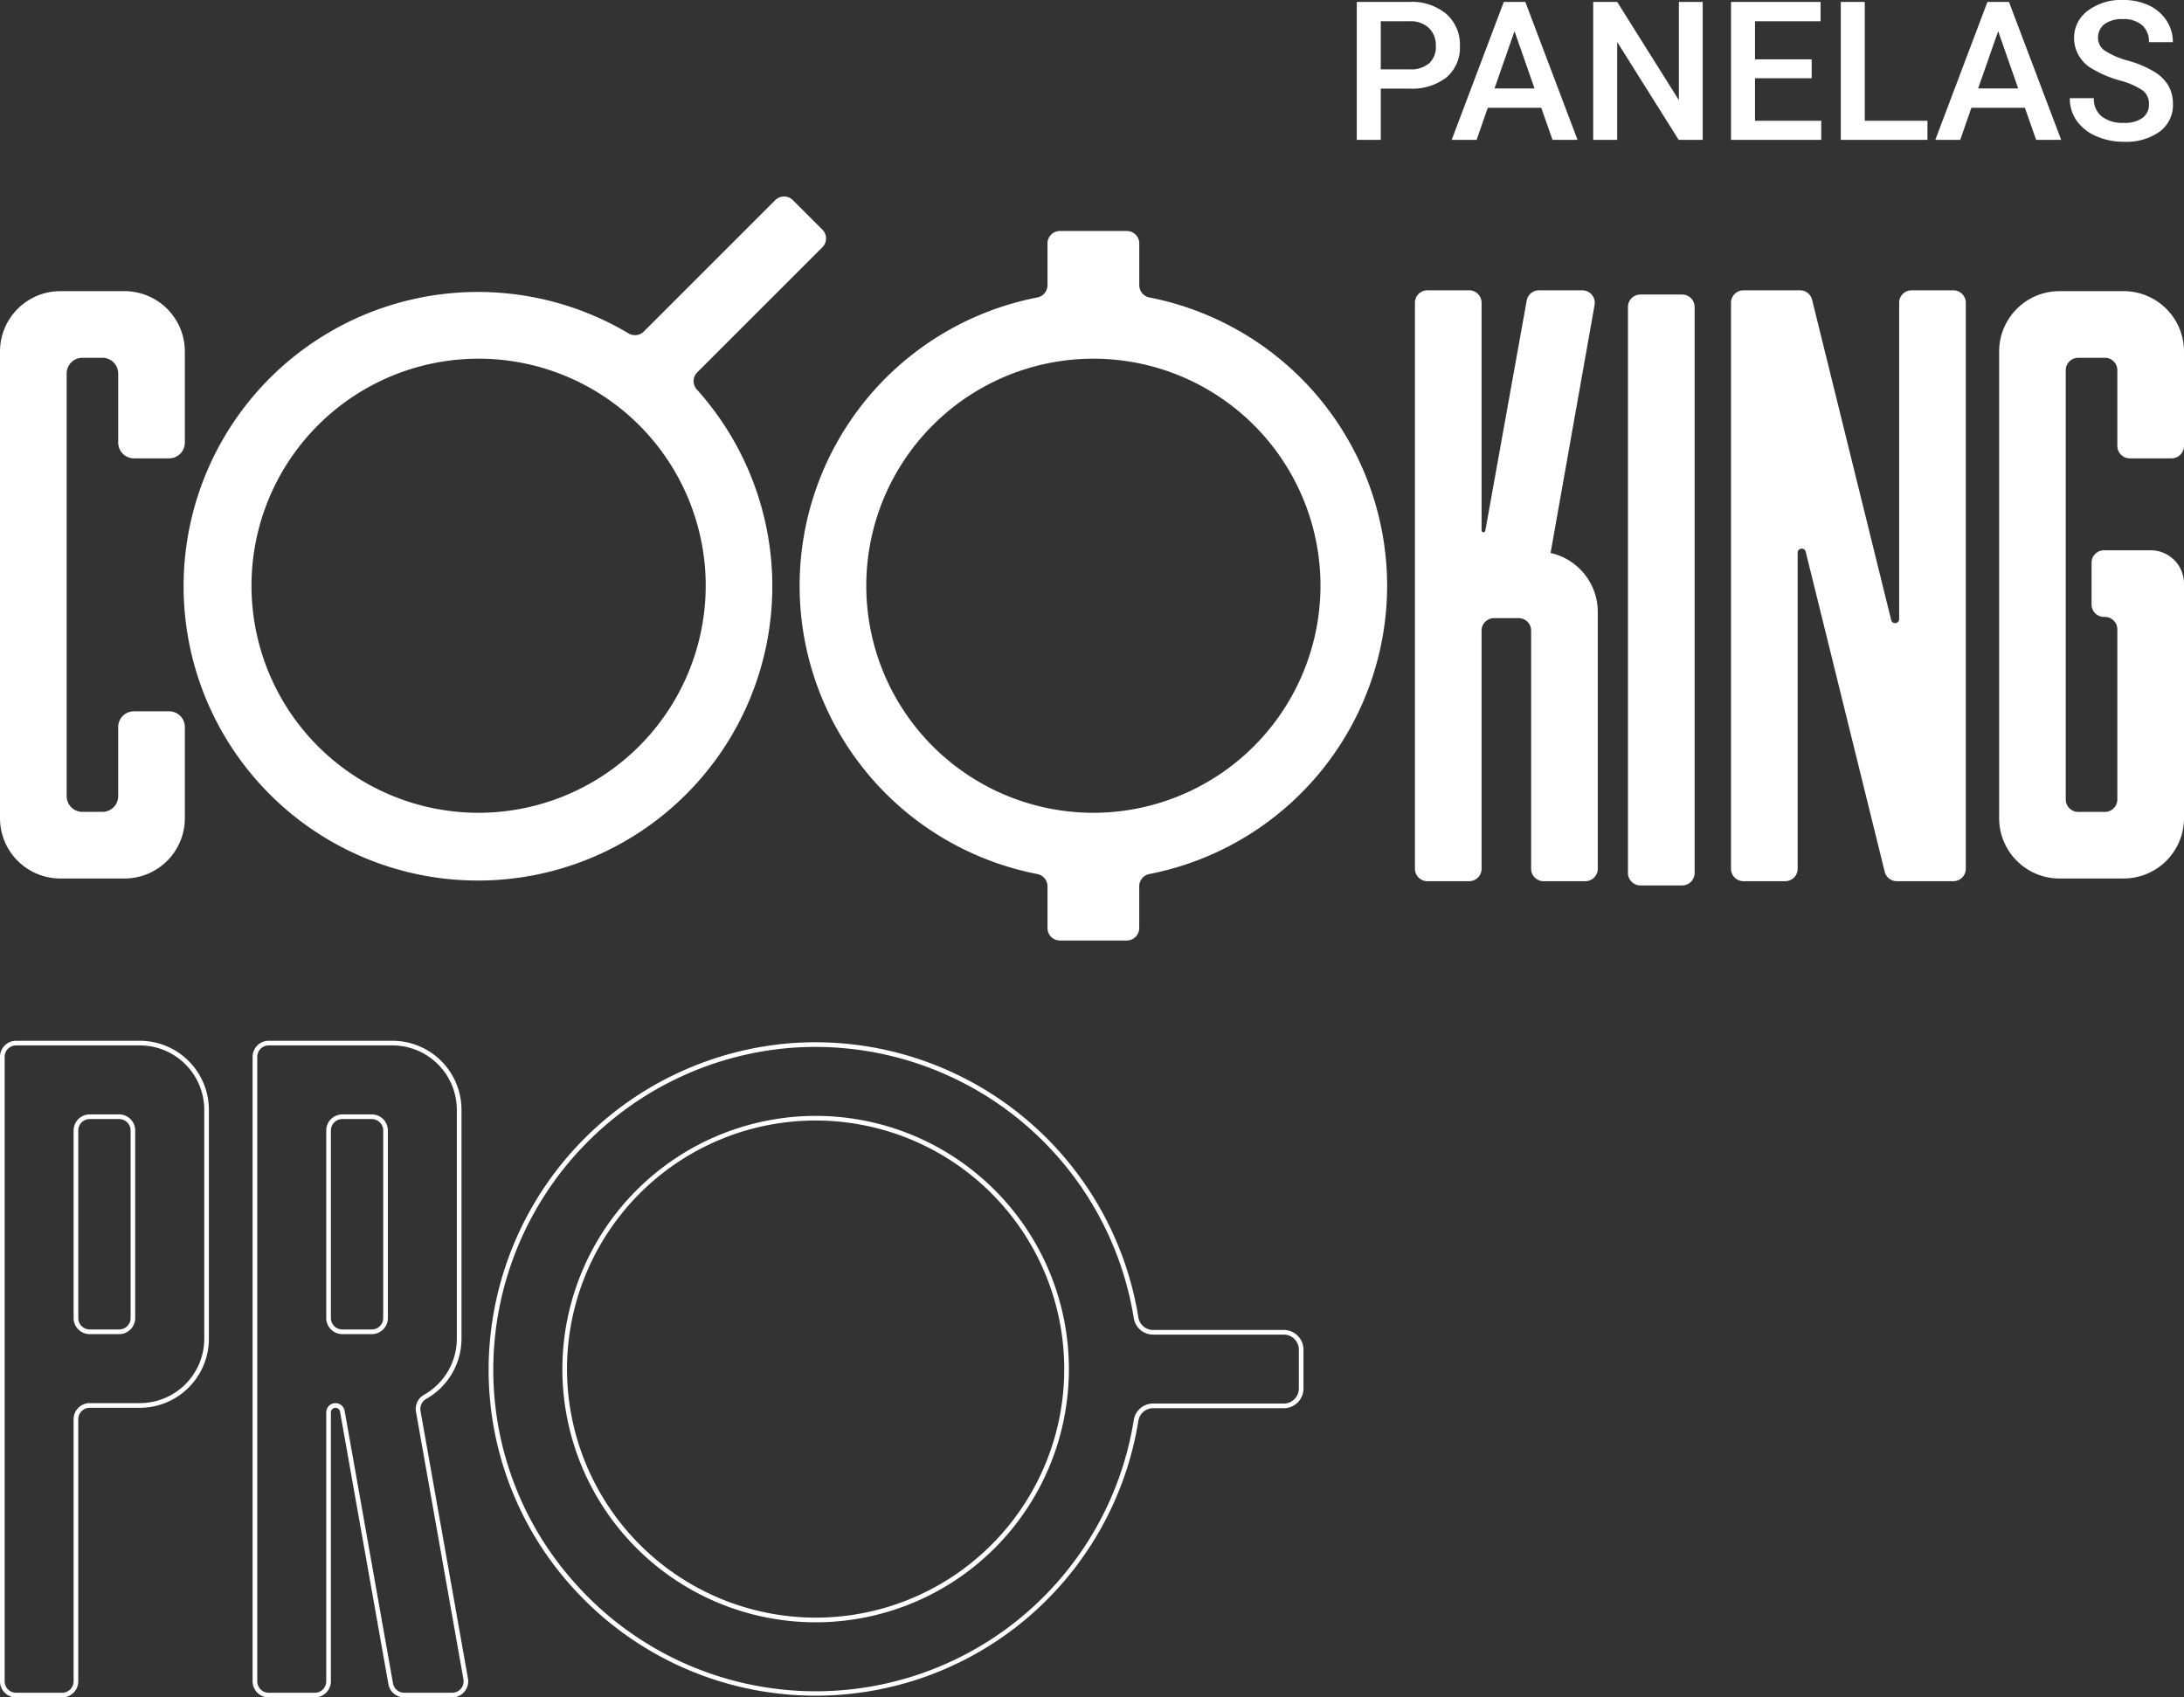
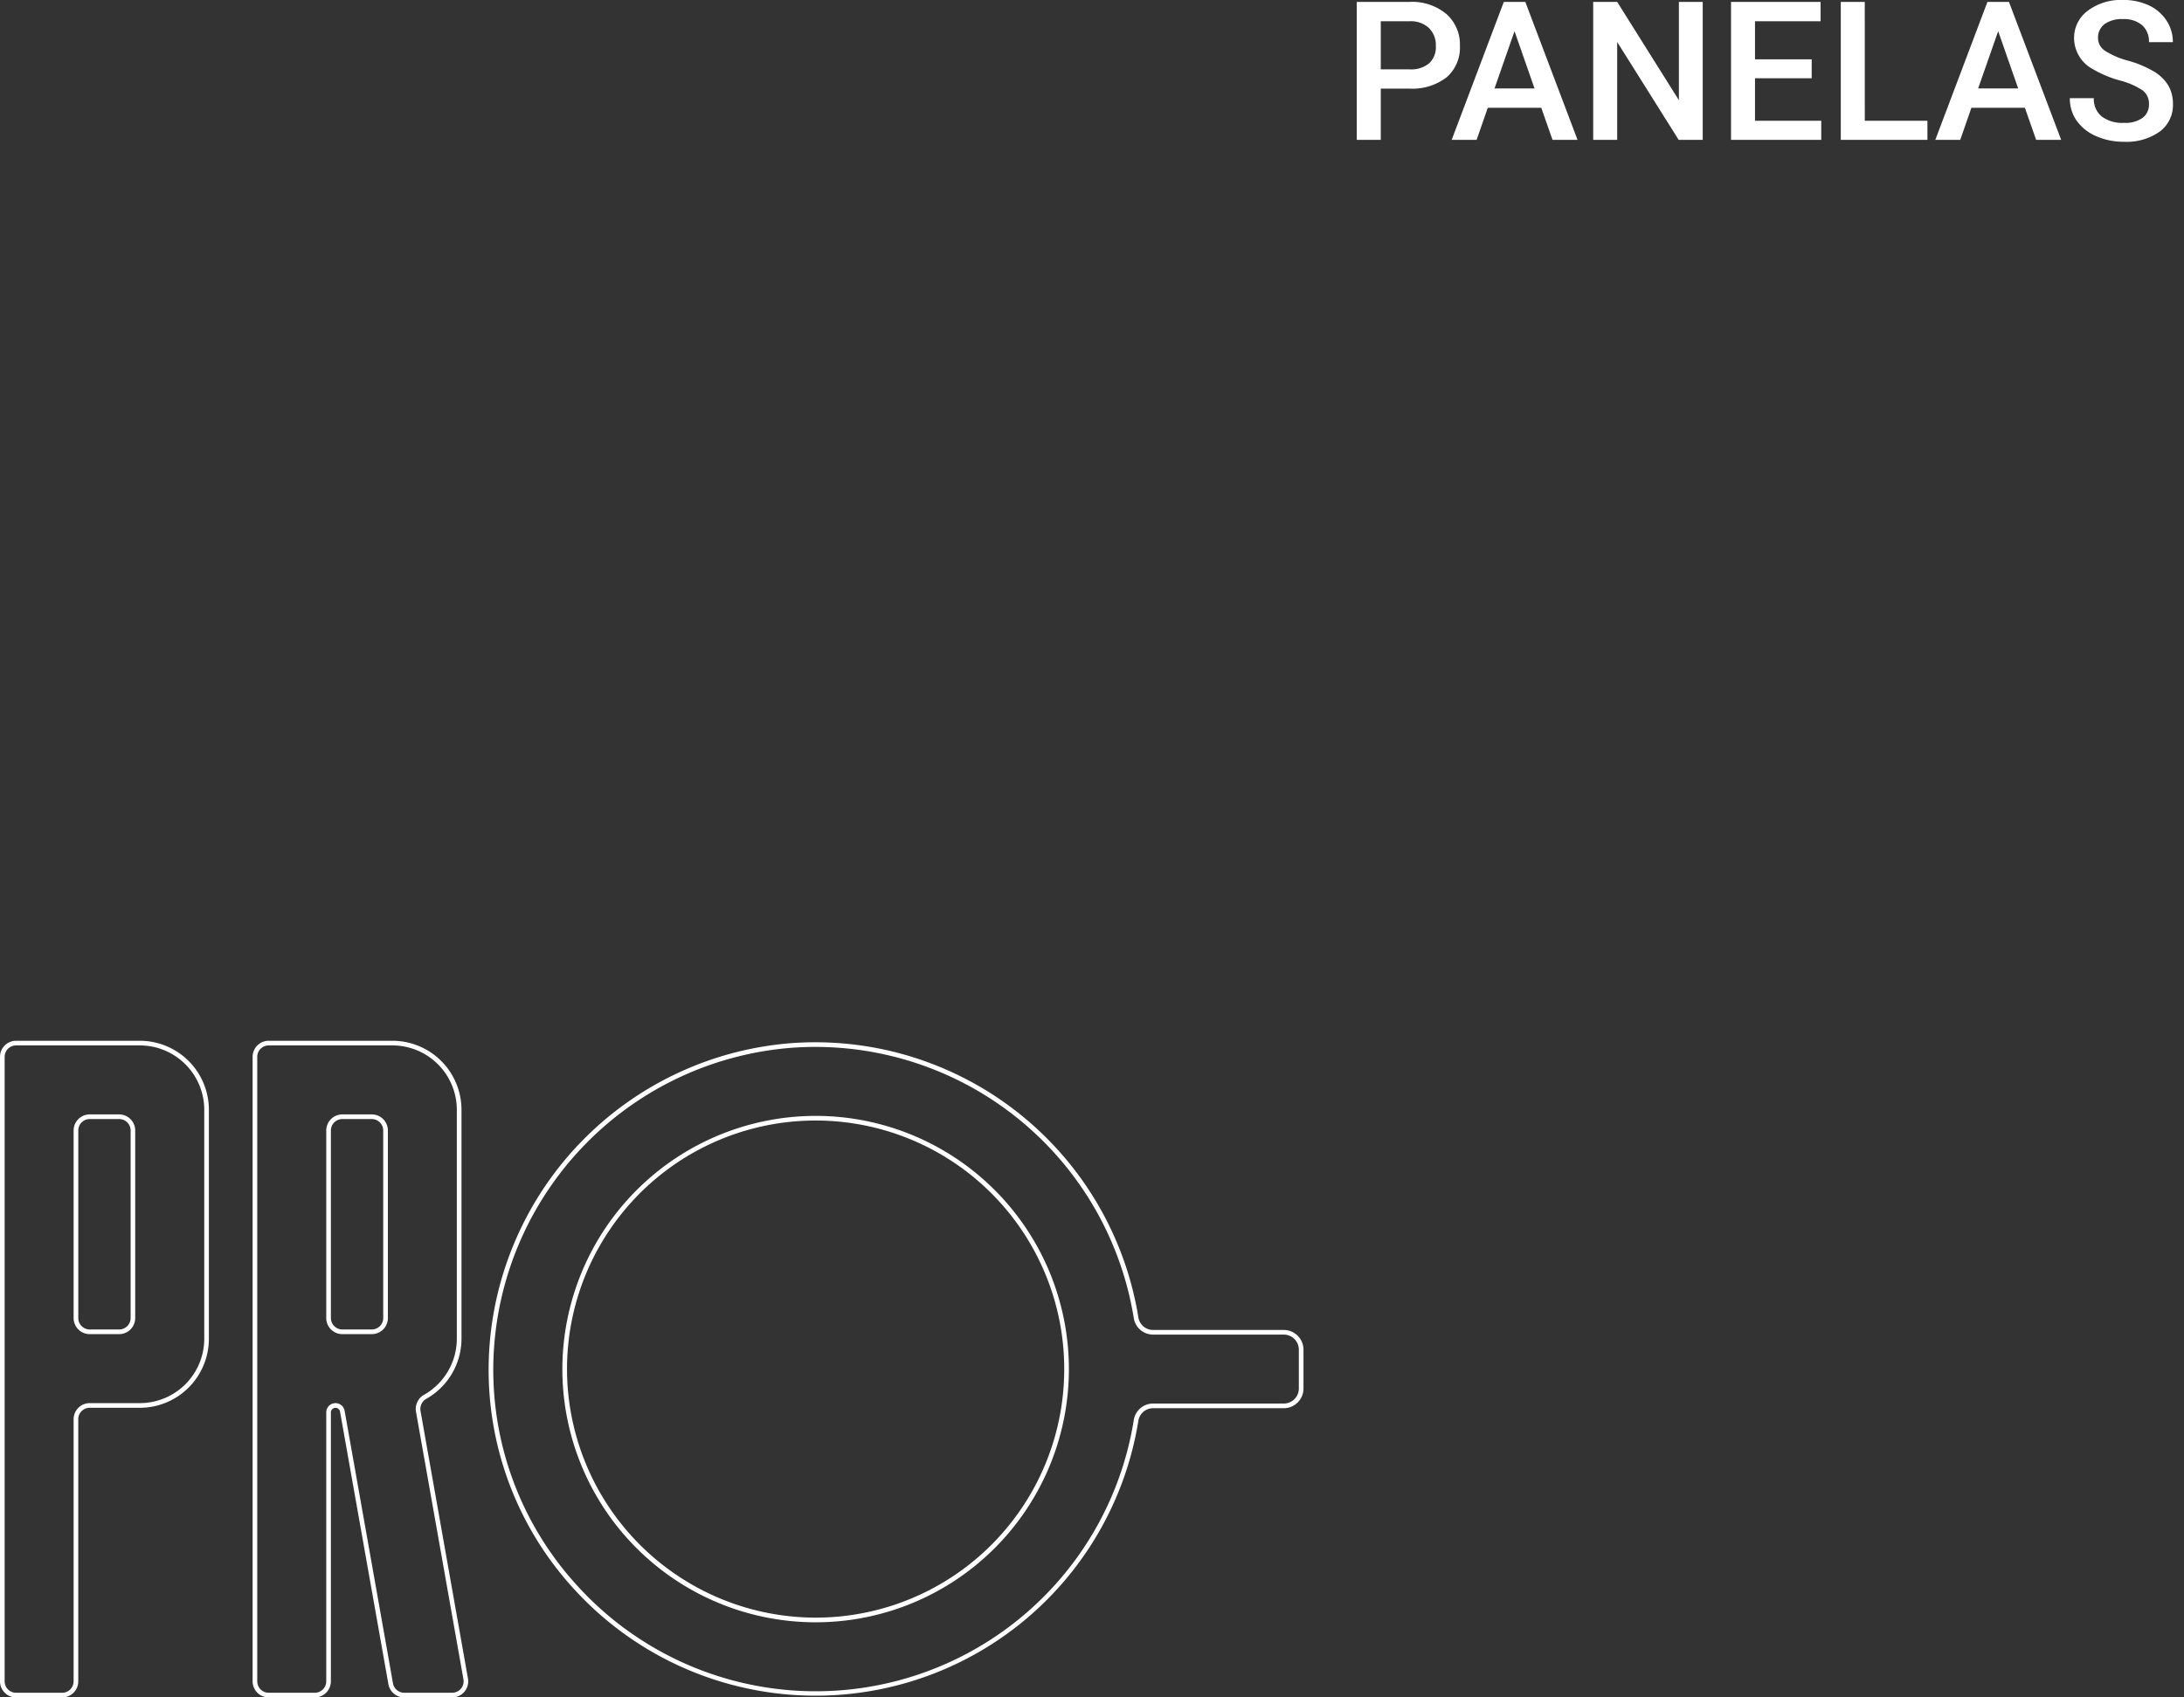
<svg xmlns="http://www.w3.org/2000/svg" width="270" height="209.894" viewBox="0 0 270 209.894">
  <rect x="0" y="0" width="270" height="209.894" fill="#333333" stroke="none" />
  <defs>
    <clipPath id="clip-path">
-       <rect id="Retângulo_322" data-name="Retângulo 322" width="270" height="92.003" transform="translate(0 0)" fill="none" />
-     </clipPath>
+       </clipPath>
  </defs>
  <g id="logo-panelas-cooking-pro" transform="translate(-215 -180.703)">
    <path id="Caminho_41276" data-name="Caminho 41276" d="M4.7-6.34V0H1.734V-17.062H8.262A6.605,6.605,0,0,1,12.8-15.574a5,5,0,0,1,1.682,3.938,4.836,4.836,0,0,1-1.646,3.9A6.925,6.925,0,0,1,8.227-6.34Zm0-2.379H8.262a3.509,3.509,0,0,0,2.414-.744,2.735,2.735,0,0,0,.832-2.15,2.951,2.951,0,0,0-.844-2.209,3.252,3.252,0,0,0-2.32-.85H4.7Zm19.84,4.746H17.93L16.547,0H13.465L19.91-17.062h2.66L29.027,0H25.934ZM18.762-6.363h4.945l-2.473-7.078ZM44.5,0H41.531L33.926-12.105V0H30.961V-17.062h2.965L41.555-4.91V-17.062H44.5ZM57.973-7.617H50.965v5.25h8.191V0H48V-17.062H59.074v2.391H50.965v4.711h7.008Zm6.563,5.25h7.746V0H61.57V-17.062h2.965ZM84.328-3.973H77.719L76.336,0H73.254L79.7-17.062h2.66L88.816,0H85.723ZM78.551-6.363H83.5l-2.473-7.078ZM99.668-4.395a2.06,2.06,0,0,0-.791-1.734,9.517,9.517,0,0,0-2.854-1.23,13.779,13.779,0,0,1-3.281-1.383,4.379,4.379,0,0,1-2.332-3.82,4.158,4.158,0,0,1,1.682-3.4A6.806,6.806,0,0,1,96.457-17.3a7.373,7.373,0,0,1,3.176.656,5.213,5.213,0,0,1,2.191,1.869,4.794,4.794,0,0,1,.8,2.689H99.668a2.674,2.674,0,0,0-.838-2.092,3.458,3.458,0,0,0-2.4-.756,3.612,3.612,0,0,0-2.256.621,2.068,2.068,0,0,0-.8,1.734,1.871,1.871,0,0,0,.867,1.564A9.99,9.99,0,0,0,97.1-9.791a13.153,13.153,0,0,1,3.2,1.348,5.089,5.089,0,0,1,1.77,1.734,4.517,4.517,0,0,1,.563,2.291A4.061,4.061,0,0,1,101-1.025,7.091,7.091,0,0,1,96.563.234a8.335,8.335,0,0,1-3.4-.686,5.719,5.719,0,0,1-2.414-1.893,4.716,4.716,0,0,1-.861-2.812h2.965a2.76,2.76,0,0,0,.961,2.25,4.208,4.208,0,0,0,2.754.8,3.656,3.656,0,0,0,2.326-.627A2.023,2.023,0,0,0,99.668-4.395Z" transform="translate(381 198)" fill="#fff" />
    <g id="Grupo_1257" data-name="Grupo 1257" transform="translate(100 -524)">
      <g id="cooking" transform="translate(115 729)" clip-path="url(#clip-path)">
        <path id="Caminho_15823" data-name="Caminho 15823" d="M203.484,84.921h-5.161a1.54,1.54,0,0,1-1.539-1.539V13.393a1.54,1.54,0,0,1,1.539-1.539h5.161a1.539,1.539,0,0,1,1.539,1.539V83.382a1.539,1.539,0,0,1-1.539,1.539" transform="translate(4.477 0.27)" fill="#fff" />
-         <path id="Caminho_15824" data-name="Caminho 15824" d="M230.026,12.882V51.938a.5.5,0,0,1-1,.122l-9.762-39.547a1.537,1.537,0,0,0-1.494-1.17h-6.991a1.54,1.54,0,0,0-1.54,1.539V82.87a1.54,1.54,0,0,0,1.54,1.54h5.16a1.54,1.54,0,0,0,1.539-1.54V43.814a.505.505,0,0,1,1-.122l9.761,39.547a1.54,1.54,0,0,0,1.494,1.171h6.992a1.54,1.54,0,0,0,1.539-1.54V12.882a1.539,1.539,0,0,0-1.539-1.539h-5.161a1.539,1.539,0,0,0-1.539,1.539" transform="translate(4.76 0.258)" fill="#fff" />
        <path id="Caminho_15825" data-name="Caminho 15825" d="M187.8,43.827l5.441-30.674a1.54,1.54,0,0,0-1.517-1.809h-5.359a1.54,1.54,0,0,0-1.516,1.27l-5.116,28.458a.233.233,0,0,1-.462-.041V12.882a1.54,1.54,0,0,0-1.54-1.539h-5.16a1.539,1.539,0,0,0-1.539,1.539V82.871a1.539,1.539,0,0,0,1.539,1.539h5.16a1.54,1.54,0,0,0,1.54-1.539V53.422a1.539,1.539,0,0,1,1.539-1.539h3.048a1.539,1.539,0,0,1,1.539,1.539V82.871a1.54,1.54,0,0,0,1.54,1.539h5.16a1.539,1.539,0,0,0,1.539-1.539V51.1a7.47,7.47,0,0,0-5.837-7.278" transform="translate(3.891 0.258)" fill="#fff" />
        <path id="Caminho_15826" data-name="Caminho 15826" d="M58.661,76.21A28.076,28.076,0,1,1,86.736,48.135,28.108,28.108,0,0,1,58.661,76.21m42.5-72.11L97.512.451a1.54,1.54,0,0,0-2.177,0L79.084,16.7a1.552,1.552,0,0,1-1.9.22,36.391,36.391,0,1,0,8.441,6.927,1.529,1.529,0,0,1,.066-2.1L101.161,6.278a1.541,1.541,0,0,0,0-2.177" transform="translate(0.508 0)" fill="#fff" />
        <path id="Caminho_15827" data-name="Caminho 15827" d="M132.973,76.115A28.076,28.076,0,1,1,161.048,48.04a28.107,28.107,0,0,1-28.076,28.076M169.288,48.04a36.372,36.372,0,0,0-29.371-35.645,1.553,1.553,0,0,1-1.272-1.517V5.711A1.539,1.539,0,0,0,137.1,4.172h-8.264A1.539,1.539,0,0,0,127.3,5.711v5.167a1.553,1.553,0,0,1-1.273,1.517,36.315,36.315,0,0,0,0,71.29A1.553,1.553,0,0,1,127.3,85.2v5.168a1.539,1.539,0,0,0,1.539,1.539H137.1a1.54,1.54,0,0,0,1.539-1.539V85.2a1.553,1.553,0,0,1,1.272-1.516A36.373,36.373,0,0,0,169.288,48.04" transform="translate(2.199 0.095)" fill="#fff" />
        <path id="Caminho_15828" data-name="Caminho 15828" d="M15.391,84.076H7.463A7.463,7.463,0,0,1,0,76.614V18.908a7.462,7.462,0,0,1,7.463-7.462h7.928a7.462,7.462,0,0,1,7.462,7.462V30.174a1.947,1.947,0,0,1-1.947,1.946H16.56a1.947,1.947,0,0,1-1.947-1.946V21.632a1.946,1.946,0,0,0-1.946-1.946H10.186A1.946,1.946,0,0,0,8.24,21.632V73.889a1.946,1.946,0,0,0,1.945,1.947h2.481a1.947,1.947,0,0,0,1.946-1.947V65.348A1.947,1.947,0,0,1,16.56,63.4h4.346a1.947,1.947,0,0,1,1.947,1.946V76.614a7.463,7.463,0,0,1-7.462,7.462" transform="translate(0 0.26)" fill="#fff" />
        <path id="Caminho_15829" data-name="Caminho 15829" d="M257.04,84.076h-7.929a7.463,7.463,0,0,1-7.462-7.462V18.908a7.462,7.462,0,0,1,7.462-7.462h7.928a7.462,7.462,0,0,1,7.463,7.462V30.581a1.54,1.54,0,0,1-1.54,1.539H257.8a1.539,1.539,0,0,1-1.539-1.539V21.225a1.539,1.539,0,0,0-1.539-1.539h-3.3a1.539,1.539,0,0,0-1.539,1.539V74.3a1.54,1.54,0,0,0,1.539,1.54h3.3a1.54,1.54,0,0,0,1.539-1.54V53.268a1.539,1.539,0,0,0-1.539-1.539h-.107a1.54,1.54,0,0,1-1.54-1.54v-5.16a1.54,1.54,0,0,1,1.54-1.54h5.766a4.121,4.121,0,0,1,4.121,4.121v29a7.462,7.462,0,0,1-7.462,7.462" transform="translate(5.498 0.26)" fill="#fff" />
      </g>
      <g id="pro" transform="translate(115 833.4)">
        <path id="Caminho_15830" data-name="Caminho 15830" d="M62.643,40.576A30.735,30.735,0,1,1,93.378,71.31,30.769,30.769,0,0,1,62.643,40.576m-.575,0A31.31,31.31,0,1,0,93.378,9.266,31.345,31.345,0,0,0,62.068,40.576m2.1,27.06A39.491,39.491,0,0,1,53.656,37.482,39.984,39.984,0,0,1,90.506.837q1.429-.1,2.846-.1a39.892,39.892,0,0,1,39.357,33.53,2.417,2.417,0,0,0,2.4,2.043h16.144a1.865,1.865,0,0,1,1.863,1.864v4.8a1.865,1.865,0,0,1-1.863,1.864H135.111a2.41,2.41,0,0,0-2.4,2.032A39.815,39.815,0,0,1,64.164,67.636M90.466.264A40.562,40.562,0,0,0,53.083,37.439,40.068,40.068,0,0,0,63.742,68.027a40.414,40.414,0,0,0,69.536-21.064,1.839,1.839,0,0,1,1.832-1.548h16.143a2.441,2.441,0,0,0,2.438-2.438v-4.8a2.441,2.441,0,0,0-2.438-2.439H135.109a1.843,1.843,0,0,1-1.832-1.558A40.467,40.467,0,0,0,93.353.162q-1.439,0-2.887.1" transform="translate(7.455 0.023)" fill="#fff" />
        <path id="Caminho_15831" data-name="Caminho 15831" d="M9.679,34.288V11.094a1.415,1.415,0,0,1,1.415-1.413h3.639a1.415,1.415,0,0,1,1.415,1.413V34.288A1.416,1.416,0,0,1,14.733,35.7H11.094a1.416,1.416,0,0,1-1.415-1.413M11.094,9.106A1.991,1.991,0,0,0,9.1,11.094V34.288a1.991,1.991,0,0,0,1.989,1.988h3.639a1.991,1.991,0,0,0,1.988-1.988V11.094a1.991,1.991,0,0,0-1.988-1.988ZM.575,79.208V1.989A1.416,1.416,0,0,1,1.988.575H17.294a7.968,7.968,0,0,1,7.958,7.959V36.848a7.966,7.966,0,0,1-7.958,7.958h-6.2A1.991,1.991,0,0,0,9.1,46.8V79.208a1.416,1.416,0,0,1-1.413,1.415h-5.7A1.416,1.416,0,0,1,.575,79.208M1.988,0A1.991,1.991,0,0,0,0,1.989V79.208A1.991,1.991,0,0,0,1.988,81.2h5.7a1.991,1.991,0,0,0,1.988-1.99V46.8a1.415,1.415,0,0,1,1.415-1.415h6.2a8.543,8.543,0,0,0,8.533-8.533V8.534A8.544,8.544,0,0,0,17.294,0Z" fill="#fff" />
        <path id="Caminho_15832" data-name="Caminho 15832" d="M37.055,34.288V11.094a1.415,1.415,0,0,1,1.413-1.413h3.64a1.416,1.416,0,0,1,1.415,1.413V34.288A1.416,1.416,0,0,1,42.109,35.7h-3.64a1.415,1.415,0,0,1-1.413-1.413M38.469,9.106a1.992,1.992,0,0,0-1.989,1.988V34.288a1.992,1.992,0,0,0,1.989,1.988h3.64A1.992,1.992,0,0,0,44.1,34.288V11.094a1.992,1.992,0,0,0-1.989-1.988ZM27.95,79.208V1.989A1.417,1.417,0,0,1,29.364.575h15.3a7.968,7.968,0,0,1,7.959,7.959V36.847A7.977,7.977,0,0,1,48.6,43.759a2.01,2.01,0,0,0-1.028,2.1l5.869,33.1a1.413,1.413,0,0,1-1.392,1.661H46.122a1.411,1.411,0,0,1-1.392-1.168l-5.979-33.7a1.145,1.145,0,0,0-2.272.2V79.208a1.416,1.416,0,0,1-1.413,1.415h-5.7a1.417,1.417,0,0,1-1.415-1.415M29.364,0a1.991,1.991,0,0,0-1.988,1.989V79.208a1.991,1.991,0,0,0,1.988,1.99h5.7a1.992,1.992,0,0,0,1.989-1.99V45.951a.57.57,0,0,1,1.13-.1l5.979,33.7A1.986,1.986,0,0,0,46.122,81.2h5.923A1.991,1.991,0,0,0,54,78.86l-5.869-33.1a1.442,1.442,0,0,1,.747-1.5A8.553,8.553,0,0,0,53.2,36.847V8.534A8.544,8.544,0,0,0,44.669,0Z" transform="translate(3.853)" fill="#fff" />
      </g>
    </g>
  </g>
</svg>